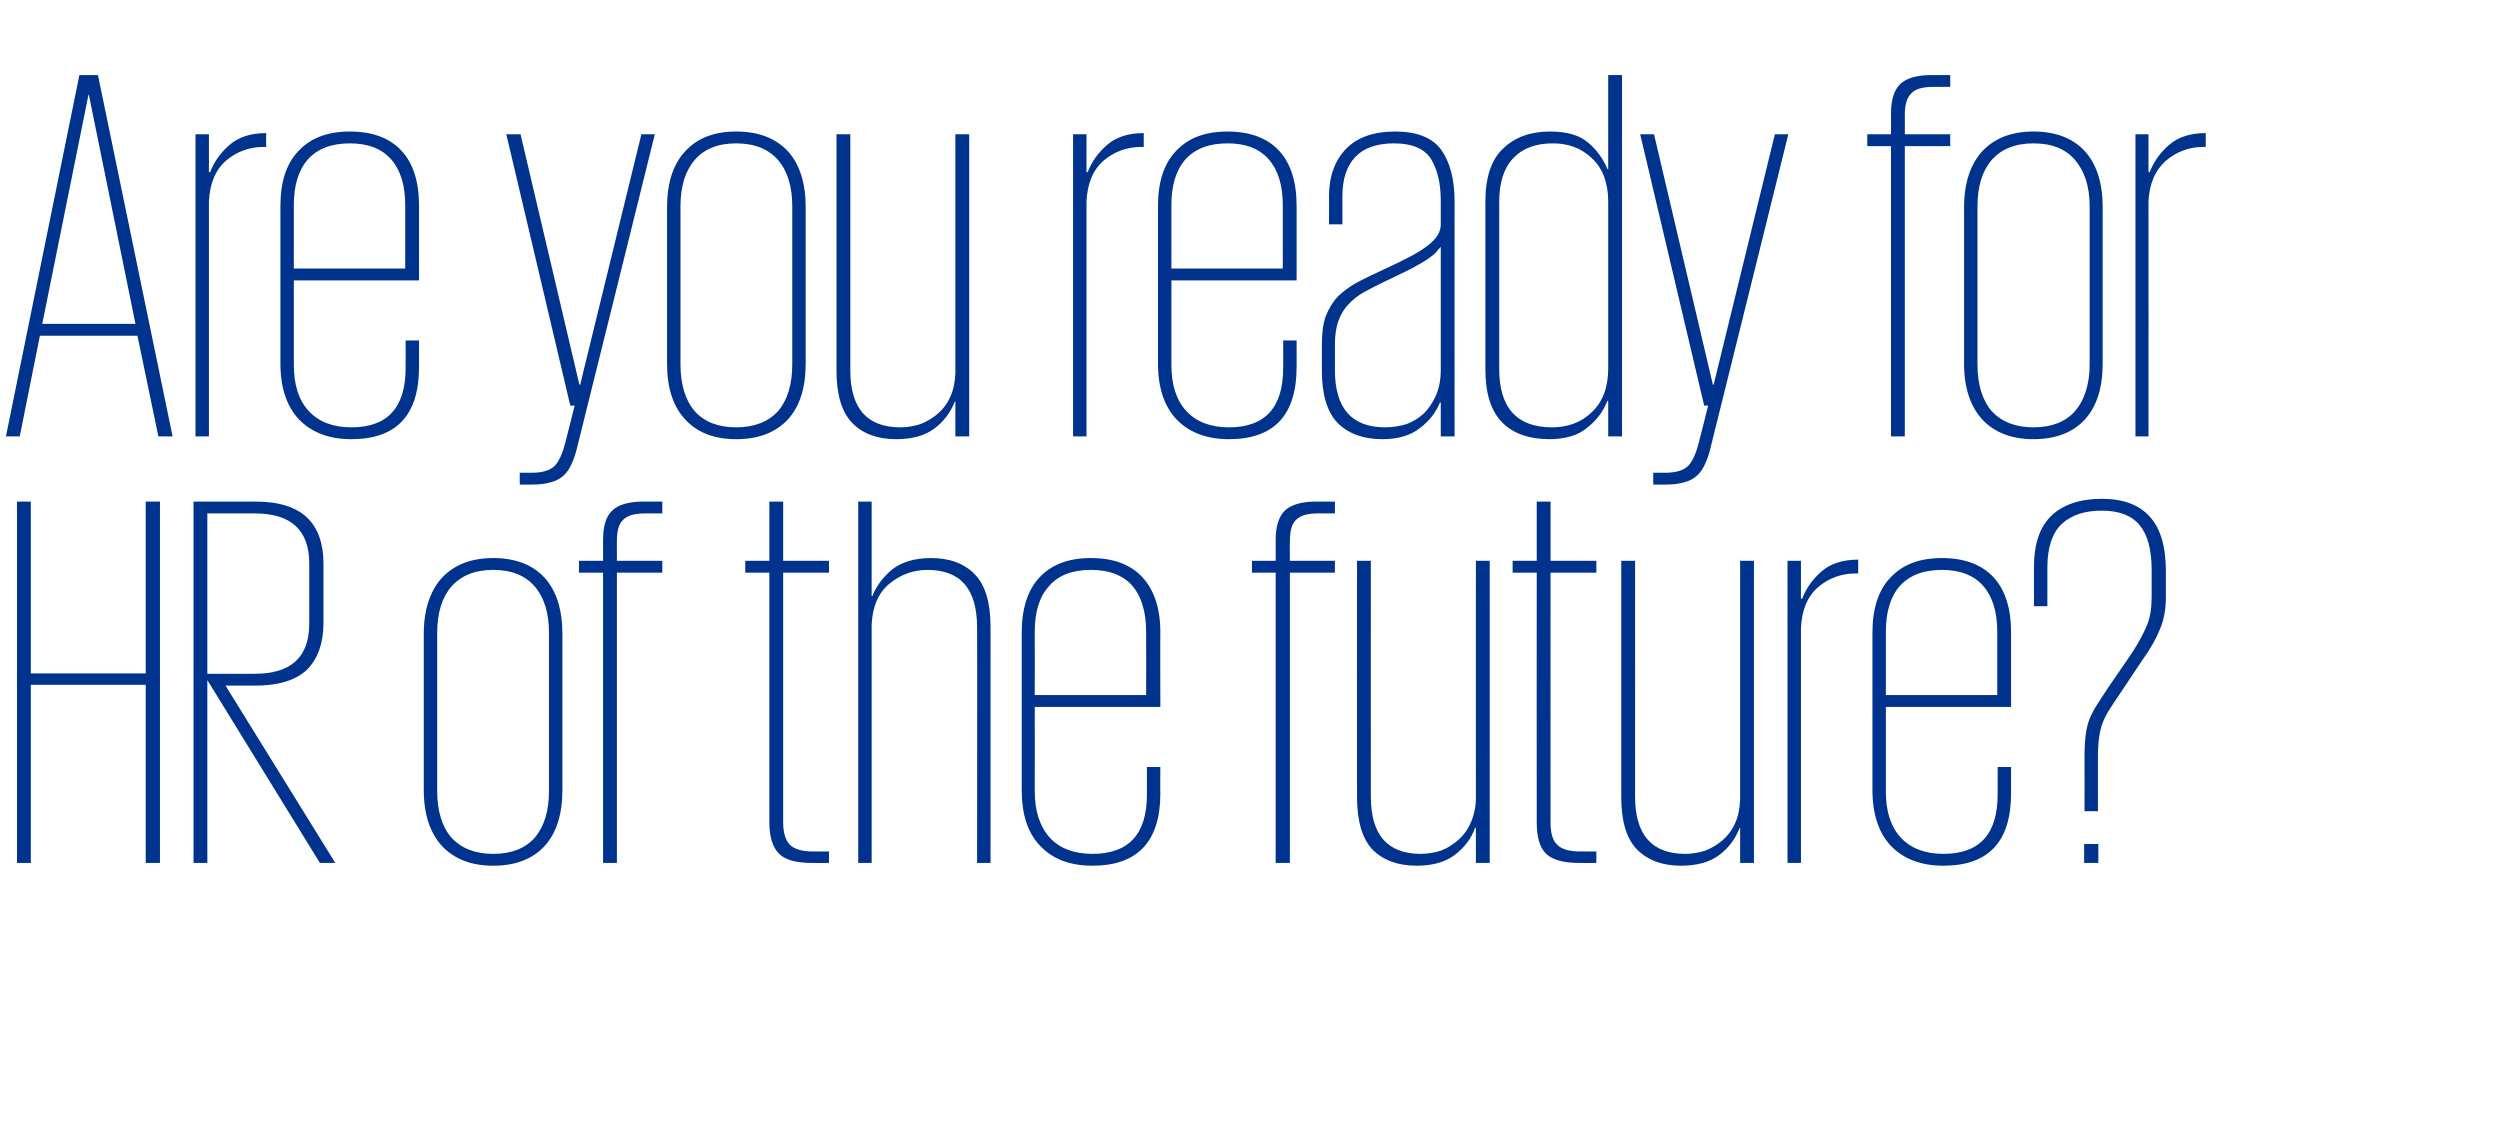
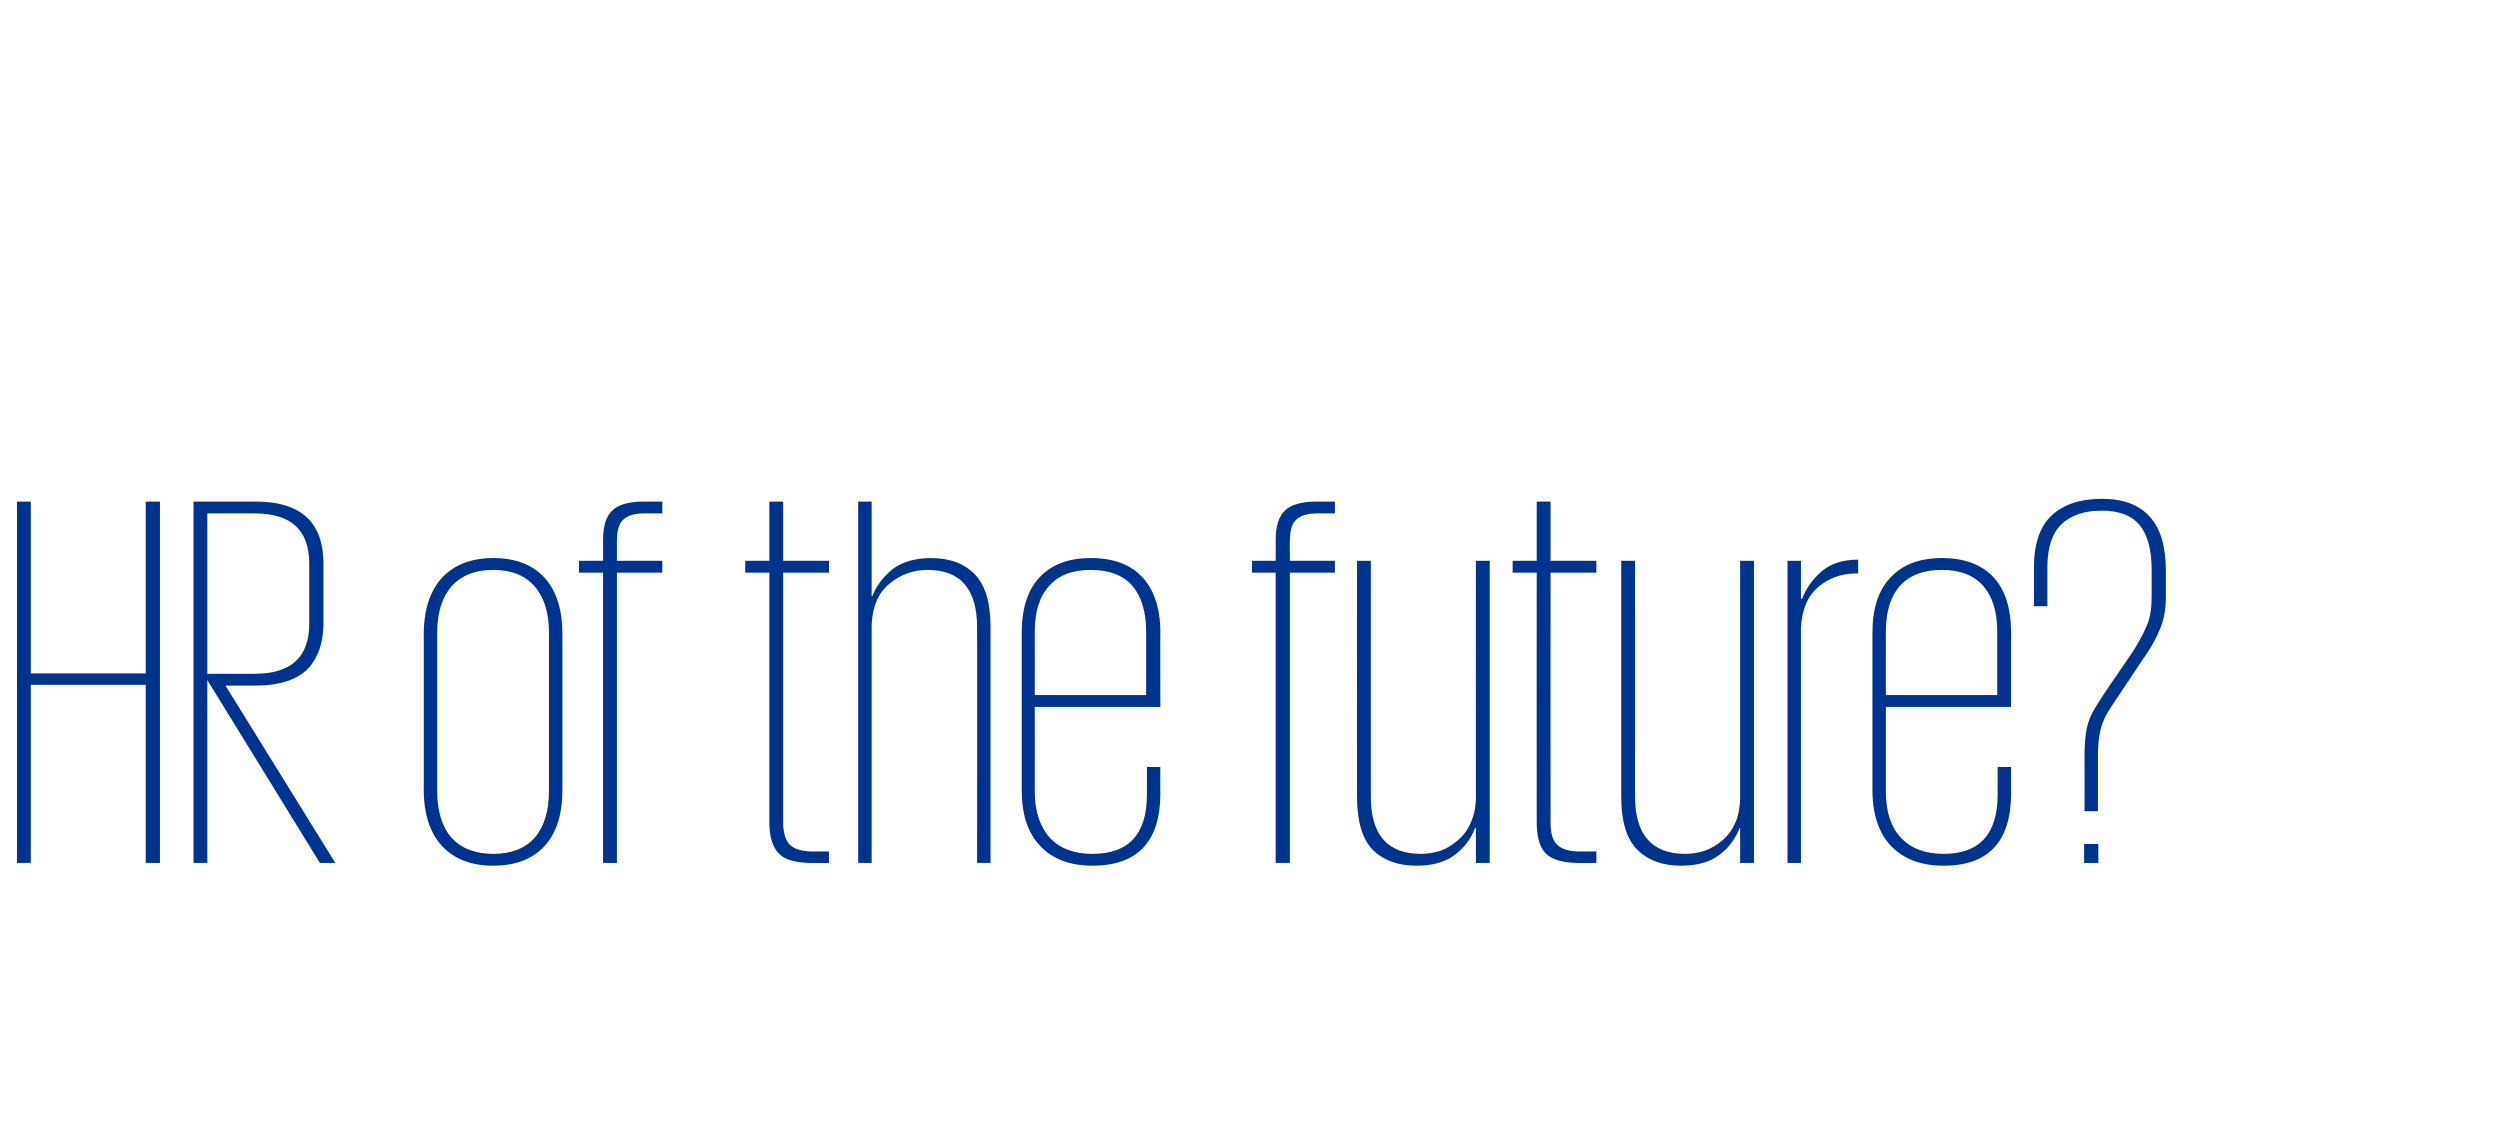
<svg xmlns="http://www.w3.org/2000/svg" version="1.1" width="633px" height="287.2px" viewBox="0 -19 633 287.2" style="top:-19px">
  <desc>Are you ready for HR of the future</desc>
  <defs />
  <g id="Polygon212142">
    <path d="m36.9 154.4l-29.1 0l0 45.1l-3.5 0l0-91.5l3.5 0l0 43.5l29.1 0l0-43.5l3.6 0l0 91.5l-3.6 0l0-45.1zm15.6-1.2l0 46.3l-3.5 0l0-91.5c0 0 15.8 0 15.8 0c5.8 0 10.2 1.4 13 4.1c2.7 2.6 4.1 6.5 4.1 11.6c0 0 0 15.1 0 15.1c0 5-1.4 8.9-4.1 11.7c-2.8 2.7-7.2 4.1-13.1 4.1c-.04-.02-7.6 0-7.6 0l27.8 44.9l-3.9 0l-28.5-46.3zm0-42.2l0 40.6c0 0 12.03.01 12 0c9.2 0 13.8-4.2 13.8-12.7c0 0 0-15.2 0-15.2c0-8.5-4.6-12.7-13.8-12.7c.03-.03-12 0-12 0zm89.9 70c0 6.2-1.5 10.9-4.5 14.2c-3 3.3-7.4 5-13 5c-5.6 0-9.9-1.7-13-5c-3-3.3-4.6-8-4.6-14.2c0 0 0-39.5 0-39.5c0-6.1 1.6-10.9 4.6-14.2c3.1-3.3 7.4-5 13-5c5.6 0 10 1.7 13 5c3 3.3 4.5 8.1 4.5 14.2c0 0 0 39.5 0 39.5zm-17.5 16.2c4.6 0 8.1-1.4 10.5-4.1c2.4-2.8 3.6-6.8 3.6-11.8c0 0 0-40.1 0-40.1c0-5-1.2-8.9-3.6-11.7c-2.4-2.8-5.9-4.2-10.5-4.2c-4.6 0-8.1 1.4-10.6 4.2c-2.4 2.8-3.6 6.7-3.6 11.7c0 0 0 40.1 0 40.1c0 5 1.2 9 3.6 11.8c2.5 2.7 6 4.1 10.6 4.1zm21.7-74.2l6.1 0c0 0-.02-5.28 0-5.3c0-3.4.7-5.9 2.3-7.4c1.5-1.5 4.2-2.3 7.9-2.3c.04 0 4.8 0 4.8 0l0 3c0 0-4.35-.03-4.4 0c-2.6 0-4.4.5-5.5 1.6c-1.1 1-1.6 2.8-1.6 5.4c-.01-.03 0 5 0 5l11.5 0l0 3l-11.5 0l0 73.5l-3.5 0l0-73.5l-6.1 0l0-3zm42.1 0l6.1 0l0-15l3.5 0l0 15l11.6 0l0 3l-11.6 0c0 0 .01 63.18 0 63.2c0 2.7.6 4.6 1.7 5.7c1.1 1.1 3.1 1.7 5.9 1.7c-.03-.04 4 0 4 0l0 2.9c0 0-4.3.03-4.3 0c-4.1 0-6.9-.8-8.4-2.4c-1.6-1.6-2.4-4.3-2.4-7.9c0-.03 0-63.2 0-63.2l-6.1 0l0-3zm58.7 16.9c0-9.8-4.2-14.6-12.6-14.6c-3.6 0-6.8 1.2-9.6 3.5c-2.8 2.3-4.3 5.8-4.5 10.4c.02-.01 0 60.3 0 60.3l-3.4 0l0-91.5l3.4 0l0 23.9c0 0 .15 0 .2 0c1-2.6 2.8-4.9 5.1-6.8c2.4-1.8 5.7-2.8 9.7-2.8c4.8 0 8.5 1.4 11.1 4.1c2.7 2.8 4 7.2 4 13.3c.02.03 0 59.8 0 59.8l-3.4 0c0 0 .05-59.64 0-59.6zm46.4 35.3c0 0-.05 6.74 0 6.7c0 12.2-5.8 18.3-17.2 18.3c-5.7 0-10.1-1.7-13.2-5c-3.2-3.3-4.7-8-4.7-14.2c0 0 0-39.8 0-39.8c0-6.1 1.5-10.8 4.5-14c3.1-3.3 7.4-4.9 13-4.9c5.7 0 10 1.6 13 4.8c3 3.2 4.6 7.9 4.6 14c-.05.04 0 18.9 0 18.9l-31.8 0c0 0 .03 21.36 0 21.4c0 5 1.3 8.9 3.8 11.7c2.5 2.7 6.1 4.1 10.8 4.1c9.2 0 13.8-5 13.8-15c-.02.01 0-7 0-7l3.4 0zm-31.8-18.2l28.2 0c0 0 .04-16.06 0-16.1c0-5-1.2-8.9-3.5-11.6c-2.4-2.7-5.9-4-10.5-4c-4.6 0-8.1 1.3-10.5 4c-2.5 2.7-3.7 6.6-3.7 11.6c.03.04 0 16.1 0 16.1zm55-34l6 0c0 0 .04-5.28 0-5.3c0-3.4.8-5.9 2.3-7.4c1.6-1.5 4.2-2.3 8-2.3c0 0 4.7 0 4.7 0l0 3c0 0-4.29-.03-4.3 0c-2.6 0-4.4.5-5.5 1.6c-1.1 1-1.6 2.8-1.6 5.4c-.05-.03 0 5 0 5l11.4 0l0 3l-11.4 0l0 73.5l-3.6 0l0-73.5l-6 0l0-3zm30.1 59.7c0 9.7 4.2 14.5 12.7 14.5c1.7 0 3.3-.3 5-.8c1.6-.6 3-1.5 4.3-2.6c1.3-1.1 2.4-2.5 3.2-4.3c.8-1.7 1.3-3.7 1.4-6c-.03-.03 0-60.5 0-60.5l3.5 0l0 76.5l-3.5 0l0-8.9c0 0-.17.02-.2 0c-1 2.8-2.8 5.1-5.2 6.9c-2.4 1.8-5.6 2.7-9.6 2.7c-4.8 0-8.5-1.4-11.2-4.1c-2.6-2.8-3.9-7.2-3.9-13.3c-.04-.01 0-59.8 0-59.8l3.5 0c0 0-.03 59.66 0 59.7zm35.9-59.7l6.1 0l0-15l3.5 0l0 15l11.6 0l0 3l-11.6 0c0 0-.03 63.18 0 63.2c0 2.7.5 4.6 1.7 5.7c1.1 1.1 3 1.7 5.8 1.7c.03-.04 4.1 0 4.1 0l0 2.9c0 0-4.34.03-4.3 0c-4.1 0-6.9-.8-8.5-2.4c-1.6-1.6-2.3-4.3-2.3-7.9c-.04-.03 0-63.2 0-63.2l-6.1 0l0-3zm31 59.7c0 9.7 4.3 14.5 12.7 14.5c1.7 0 3.4-.3 5-.8c1.6-.6 3.1-1.5 4.4-2.6c1.3-1.1 2.4-2.5 3.2-4.3c.8-1.7 1.2-3.7 1.3-6c.02-.03 0-60.5 0-60.5l3.5 0l0 76.5l-3.5 0l0-8.9c0 0-.11.02-.1 0c-1.1 2.8-2.8 5.1-5.2 6.9c-2.4 1.8-5.6 2.7-9.7 2.7c-4.7 0-8.4-1.4-11.1-4.1c-2.7-2.8-4-7.2-4-13.3c.02-.01 0-59.8 0-59.8l3.5 0c0 0 .03 59.66 0 59.7zm56.5-56.5c0 0-.58.03-.6 0c-3.7 0-6.9 1.2-9.6 3.5c-2.7 2.4-4.1 5.8-4.3 10.4c.01.03 0 59.4 0 59.4l-3.4 0l0-76.5l3.4 0l0 9.6c0 0 .28-.03.3 0c1-2.6 2.6-4.9 4.9-6.9c2.3-2 5.4-3 9.3-3c-.04.02 0 3.5 0 3.5zm38.7 49c0 0 0 6.74 0 6.7c0 12.2-5.7 18.3-17.1 18.3c-5.7 0-10.1-1.7-13.3-5c-3.1-3.3-4.7-8-4.7-14.2c0 0 0-39.8 0-39.8c0-6.1 1.5-10.8 4.6-14c3.1-3.3 7.4-4.9 13-4.9c5.6 0 10 1.6 13 4.8c3 3.2 4.5 7.9 4.5 14c0 .04 0 18.9 0 18.9l-31.7 0c0 0-.02 21.36 0 21.4c0 5 1.2 8.9 3.8 11.7c2.5 2.7 6.1 4.1 10.8 4.1c9.1 0 13.7-5 13.7-15c.03.01 0-7 0-7l3.4 0zm-31.7-18.2l28.2 0c0 0-.01-16.06 0-16.1c0-5-1.2-8.9-3.6-11.6c-2.4-2.7-5.9-4-10.4-4c-4.6 0-8.1 1.3-10.6 4c-2.4 2.7-3.6 6.6-3.6 11.6c-.02.04 0 16.1 0 16.1zm50.3 29.4c0 0 .03-13.73 0-13.7c0-2.3.1-4.2.3-5.6c.2-1.5.5-2.9 1-4.1c.5-1.2 1.1-2.4 1.9-3.6c.8-1.2 1.7-2.7 2.8-4.3c0 0 5.9-8.6 5.9-8.6c1.9-2.9 3.2-5.4 4-7.4c.8-2 1.1-4.4 1.1-7.1c0 0 0-6.6 0-6.6c0-5.2-1-9-3.1-11.5c-2-2.4-5.2-3.6-9.5-3.6c-4.4 0-7.7 1.1-10.2 3.4c-2.4 2.3-3.6 6-3.6 10.9c-.02.01 0 9.9 0 9.9l-3.4 0c0 0 .01-9.89 0-9.9c0-5.9 1.5-10.3 4.5-13.1c3-2.8 7.3-4.2 12.7-4.2c5.4 0 9.4 1.5 12.1 4.5c2.7 2.9 4.1 7.5 4.1 13.8c0 0 0 6.6 0 6.6c0 3.1-.5 5.8-1.5 8.1c-.9 2.3-2.4 5-4.5 7.9c0 0-5.8 8.7-5.8 8.7c-1 1.4-1.8 2.7-2.5 3.8c-.7 1-1.2 2.1-1.7 3.3c-.4 1.1-.7 2.3-.9 3.7c-.2 1.3-.3 3-.3 5c.01-.03 0 13.7 0 13.7l-3.4 0zm-.1 8.3l3.6 0l0 4.8l-3.6 0l0-4.8z" stroke="none" fill="#00338d" />
  </g>
  <g id="Polygon212141">
-     <path d="m1.5 91.5l18.6-91.5l4.7 0l18.9 91.5l-3.6 0l-5.3-25.5l-24.7 0l-5.1 25.5l-3.5 0zm9.2-28.5l23.6 0l-11.8-58l-.1 0l-11.7 58zm56.7-44.8c0 0-.58.03-.6 0c-3.7 0-6.9 1.2-9.6 3.5c-2.7 2.4-4.1 5.8-4.3 10.4c.02.03 0 59.4 0 59.4l-3.4 0l0-76.5l3.4 0l0 9.6c0 0 .29-.03.3 0c1-2.6 2.6-4.9 4.9-6.9c2.3-2 5.4-3 9.3-3c-.04.02 0 3.5 0 3.5zm38.7 49c0 0 .01 6.74 0 6.7c0 12.2-5.7 18.3-17.1 18.3c-5.7 0-10.1-1.7-13.3-5c-3.1-3.3-4.7-8-4.7-14.2c0 0 0-39.8 0-39.8c0-6.1 1.5-10.8 4.6-14c3.1-3.3 7.4-4.9 13-4.9c5.6 0 10 1.6 13 4.8c3 3.2 4.5 7.9 4.5 14c.01.04 0 18.9 0 18.9l-31.7 0c0 0-.02 21.36 0 21.4c0 5 1.2 8.9 3.8 11.7c2.5 2.7 6.1 4.1 10.8 4.1c9.1 0 13.7-5 13.7-15c.03.01 0-7 0-7l3.4 0zm-31.7-18.2l28.2 0c0 0 0-16.06 0-16.1c0-5-1.2-8.9-3.6-11.6c-2.4-2.7-5.9-4-10.4-4c-4.6 0-8.1 1.3-10.6 4c-2.4 2.7-3.6 6.6-3.6 11.6c-.02.04 0 16.1 0 16.1zm91.4-34c0 0-19.46 78.56-19.5 78.6c-.4 1.8-.9 3.4-1.5 4.7c-.6 1.4-1.3 2.4-2.2 3.2c-.8.7-1.9 1.3-3.1 1.6c-1.3.4-2.9.6-4.8.6c.03-.02-3.1 0-3.1 0l0-3c0 0 2.99.01 3 0c2.8 0 4.7-.6 5.9-1.8c1.1-1.2 2-3.2 2.7-6.1c.03.01 2.3-9.1 2.3-9.1l-1.1 0l-16.2-68.7l3.6 0l14.9 63.4l.2 0l15.5-63.4l3.4 0zm38.2 58c0 6.2-1.5 10.9-4.5 14.2c-3.1 3.3-7.4 5-13.1 5c-5.6 0-9.9-1.7-12.9-5c-3.1-3.3-4.6-8-4.6-14.2c0 0 0-39.5 0-39.5c0-6.1 1.5-10.9 4.6-14.2c3-3.3 7.3-5 12.9-5c5.7 0 10 1.7 13.1 5c3 3.3 4.5 8.1 4.5 14.2c0 0 0 39.5 0 39.5zm-17.6 16.2c4.6 0 8.1-1.4 10.6-4.1c2.4-2.8 3.6-6.8 3.6-11.8c0 0 0-40.1 0-40.1c0-5-1.2-8.9-3.6-11.7c-2.5-2.8-6-4.2-10.6-4.2c-4.6 0-8.1 1.4-10.5 4.2c-2.4 2.8-3.6 6.7-3.6 11.7c0 0 0 40.1 0 40.1c0 5 1.2 9 3.6 11.8c2.4 2.7 5.9 4.1 10.5 4.1zm28.9-14.5c0 9.7 4.2 14.5 12.7 14.5c1.7 0 3.4-.3 5-.8c1.6-.6 3.1-1.5 4.4-2.6c1.3-1.1 2.4-2.5 3.2-4.3c.8-1.7 1.2-3.7 1.3-6c.01-.03 0-60.5 0-60.5l3.5 0l0 76.5l-3.5 0l0-8.9c0 0-.12.02-.1 0c-1.1 2.8-2.8 5.1-5.2 6.9c-2.4 1.8-5.6 2.7-9.7 2.7c-4.7 0-8.5-1.4-11.1-4.1c-2.7-2.8-4-7.2-4-13.3c.01-.01 0-59.8 0-59.8l3.5 0c0 0 .02 59.66 0 59.7zm74.3-56.5c0 0-.57.03-.6 0c-3.7 0-6.9 1.2-9.6 3.5c-2.7 2.4-4.1 5.8-4.3 10.4c.02.03 0 59.4 0 59.4l-3.4 0l0-76.5l3.4 0l0 9.6c0 0 .29-.03.3 0c1-2.6 2.6-4.9 4.9-6.9c2.3-2 5.4-3 9.3-3c-.03.02 0 3.5 0 3.5zm38.7 49c0 0 .01 6.74 0 6.7c0 12.2-5.7 18.3-17.1 18.3c-5.7 0-10.1-1.7-13.3-5c-3.1-3.3-4.7-8-4.7-14.2c0 0 0-39.8 0-39.8c0-6.1 1.5-10.8 4.6-14c3.1-3.3 7.4-4.9 13-4.9c5.6 0 10 1.6 13 4.8c3 3.2 4.5 7.9 4.5 14c.01.04 0 18.9 0 18.9l-31.7 0c0 0-.01 21.36 0 21.4c0 5 1.2 8.9 3.8 11.7c2.5 2.7 6.1 4.1 10.8 4.1c9.1 0 13.7-5 13.7-15c.04.01 0-7 0-7l3.4 0zm-31.7-18.2l28.2 0c0 0 0-16.06 0-16.1c0-5-1.2-8.9-3.6-11.6c-2.4-2.7-5.8-4-10.4-4c-4.6 0-8.1 1.3-10.6 4c-2.4 2.7-3.6 6.6-3.6 11.6c-.01.04 0 16.1 0 16.1zm68.2 42.5l0-8.6c0 0-.17-.01-.2 0c-1 2.5-2.7 4.7-5.1 6.5c-2.4 1.9-5.6 2.8-9.5 2.8c-4.8 0-8.6-1.4-11.3-4.1c-2.7-2.8-4-7.2-4-13.3c0 0 0-6.5 0-6.5c0-3 .3-5.4 1-7.3c.8-2 1.8-3.6 3.1-5c1.4-1.3 3-2.5 5-3.6c1.9-1 4-2 6.4-3.1c5.5-2.5 9.3-4.5 11.4-6.2c2.1-1.6 3.2-3.4 3.2-5.2c0 0 0-6.2 0-6.2c0-4.4-.9-7.9-2.5-10.5c-1.7-2.6-4.8-3.9-9.3-3.9c-4.3 0-7.6 1.1-9.8 3.4c-2.2 2.3-3.3 5.6-3.3 9.9c.02.05 0 7.2 0 7.2l-3.4 0c0 0 .05-7.02 0-7c0-5.2 1.5-9.2 4.3-12.1c2.8-2.9 7-4.4 12.4-4.4c5.5 0 9.4 1.5 11.7 4.6c2.2 3.1 3.4 7.4 3.4 13.1c-.03 0 0 59.5 0 59.5l-3.5 0zm-26.8-16.8c0 9.7 4.3 14.5 12.7 14.5c1.9 0 3.7-.3 5.4-.8c1.6-.6 3.1-1.5 4.4-2.7c1.3-1.3 2.3-2.8 3.1-4.6c.8-1.9 1.2-4 1.2-6.4c0 0 0-31.2 0-31.2c-.4.4-.8.9-1.3 1.5c-.5.5-1.3 1.1-2.3 1.8c-1.1.7-2.4 1.4-4 2.3c-1.6.8-3.7 1.8-6.2 3c-2.1 1-3.9 1.9-5.5 2.8c-1.7.9-3 2-4.1 3.2c-1.1 1.1-1.9 2.5-2.5 4.1c-.6 1.7-.9 3.7-.9 6.1c.03.01 0 6.4 0 6.4c0 0 .03-.04 0 0zm72.7 16.8l-3.5 0l0-9c0 0-.18-.01-.2 0c-1 2.5-2.6 4.8-5 6.7c-2.3 2-5.6 3-9.7 3c-5.1 0-9.1-1.4-11.9-4.2c-2.9-2.9-4.3-7.4-4.3-13.5c0 0 0-42.5 0-42.5c0-6.1 1.5-10.6 4.5-13.4c3-2.9 7-4.3 11.8-4.3c4.3 0 7.5.9 9.7 2.8c2.2 1.8 3.8 4.1 4.9 6.7c.02-.04.2 0 .2 0l0-23.8l3.5 0l0 91.5zm-31.1-17.1c0 9.9 4.5 14.8 13.4 14.8c3.9 0 7.3-1.2 10-3.8c2.8-2.6 4.2-6.3 4.2-11.1c0 0 0-42.2 0-42.2c0-4.8-1.4-8.5-4.1-11c-2.7-2.6-6-3.8-9.9-3.8c-4.3 0-7.6 1.2-10 3.7c-2.4 2.5-3.6 6.2-3.6 11.1c0 0 0 42.3 0 42.3zm73.2-59.4c0 0-19.46 78.56-19.5 78.6c-.4 1.8-.9 3.4-1.5 4.7c-.6 1.4-1.3 2.4-2.2 3.2c-.8.7-1.9 1.3-3.1 1.6c-1.3.4-2.9.6-4.8.6c.03-.02-3.1 0-3.1 0l0-3c0 0 3 .01 3 0c2.8 0 4.7-.6 5.9-1.8c1.1-1.2 2-3.2 2.7-6.1c.04.01 2.3-9.1 2.3-9.1l-1 0l-16.2-68.7l3.5 0l14.9 63.4l.2 0l15.5-63.4l3.4 0zm20 0l6 0c0 0 .03-5.28 0-5.3c0-3.4.8-5.9 2.3-7.4c1.6-1.5 4.2-2.3 8-2.3c-.01 0 4.7 0 4.7 0l0 3c0 0-4.3-.03-4.3 0c-2.6 0-4.5.5-5.5 1.6c-1.1 1-1.7 2.8-1.7 5.4c.04-.03 0 5 0 5l11.5 0l0 3l-11.5 0l0 73.5l-3.5 0l0-73.5l-6 0l0-3zm59.6 58c0 6.2-1.5 10.9-4.5 14.2c-3 3.3-7.4 5-13 5c-5.6 0-9.9-1.7-13-5c-3-3.3-4.6-8-4.6-14.2c0 0 0-39.5 0-39.5c0-6.1 1.6-10.9 4.6-14.2c3.1-3.3 7.4-5 13-5c5.6 0 10 1.7 13 5c3 3.3 4.5 8.1 4.5 14.2c0 0 0 39.5 0 39.5zm-17.5 16.2c4.6 0 8.1-1.4 10.5-4.1c2.4-2.8 3.7-6.8 3.7-11.8c0 0 0-40.1 0-40.1c0-5-1.3-8.9-3.7-11.7c-2.4-2.8-5.9-4.2-10.5-4.2c-4.6 0-8.1 1.4-10.6 4.2c-2.4 2.8-3.6 6.7-3.6 11.7c0 0 0 40.1 0 40.1c0 5 1.2 9 3.6 11.8c2.5 2.7 6 4.1 10.6 4.1zm43.6-71c0 0-.56.03-.6 0c-3.6 0-6.8 1.2-9.5 3.5c-2.7 2.4-4.2 5.8-4.4 10.4c.04.03 0 59.4 0 59.4l-3.3 0l0-76.5l3.3 0l0 9.6c0 0 .31-.03.3 0c1-2.6 2.6-4.9 4.9-6.9c2.3-2 5.4-3 9.3-3c-.02.02 0 3.5 0 3.5z" stroke="none" fill="#00338d" />
-   </g>
+     </g>
</svg>